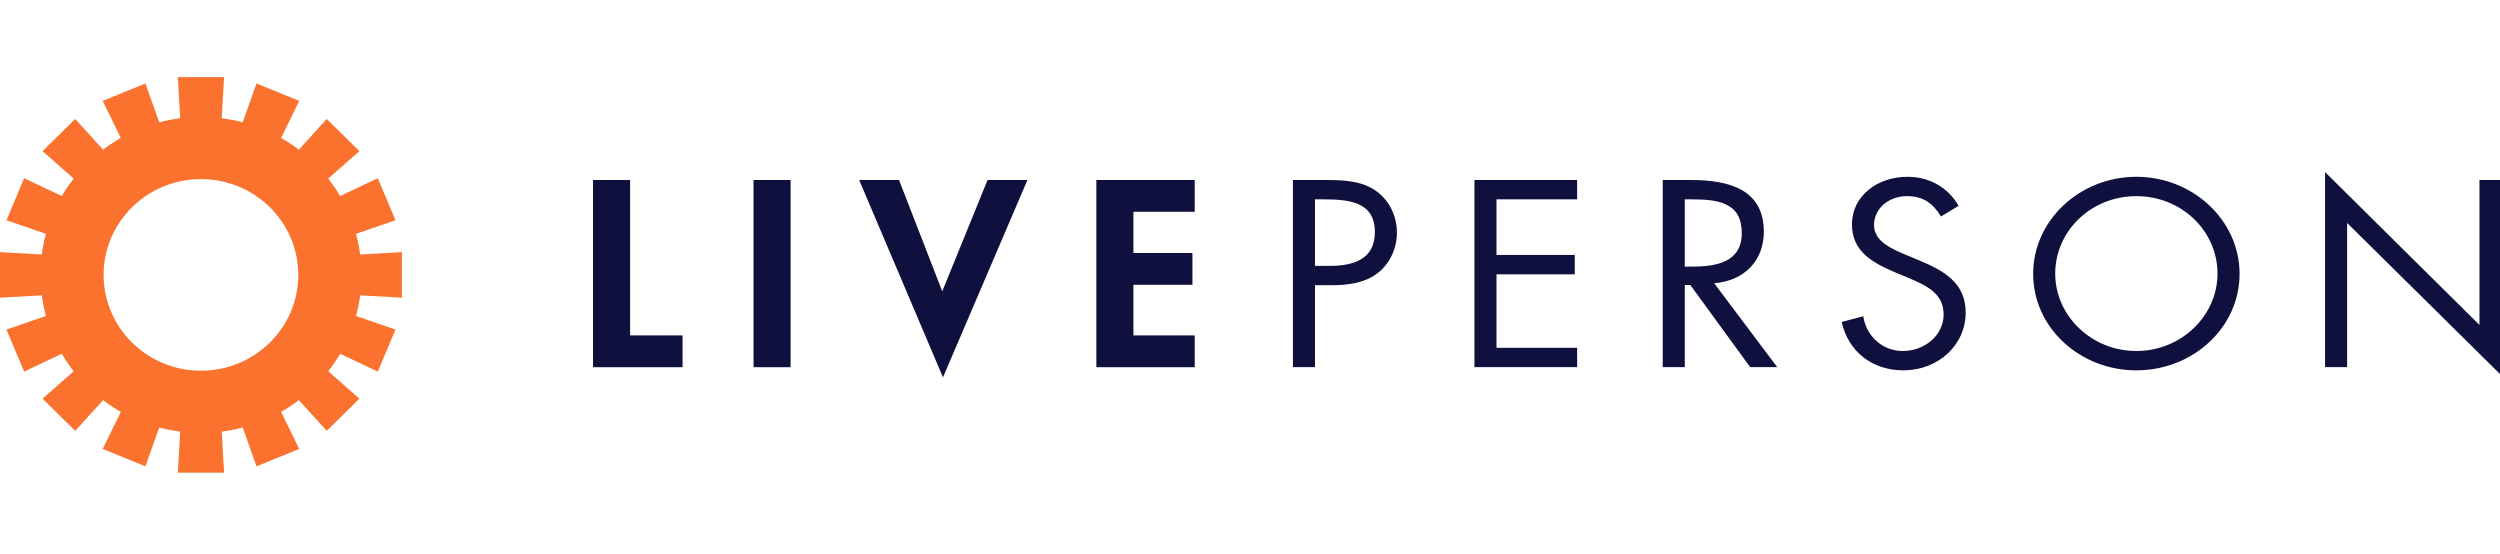
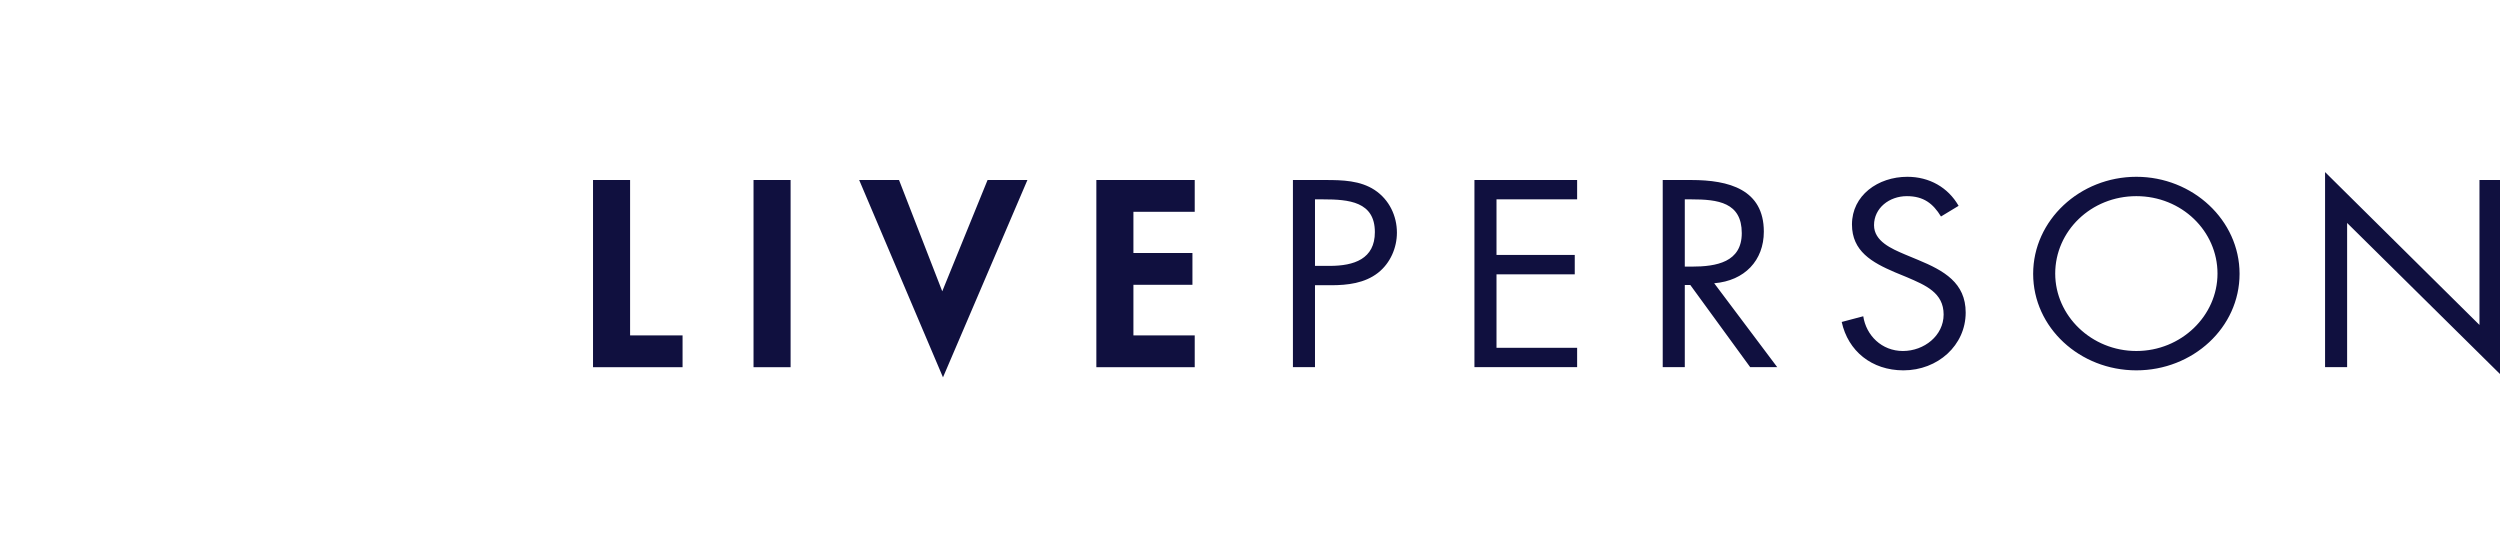
<svg xmlns="http://www.w3.org/2000/svg" width="316" height="70" viewBox="0 0 316 70" fill="none">
  <g clip-path="url(#clip0_3257_3522)">
    <path d="M293.888 21.75L313.405 41.072V22.754H316.195V47.471L296.676 28.181V46.406H293.888V21.75ZM259.779 34.58C259.779 39.912 264.358 44.366 270.036 44.366C275.714 44.366 280.292 39.912 280.292 34.58C280.292 29.216 275.777 24.793 270.036 24.793C264.294 24.793 259.779 29.216 259.779 34.58ZM283.081 34.611C283.081 41.417 277.17 46.812 270.036 46.812C262.898 46.812 256.991 41.417 256.991 34.611C256.991 27.836 262.898 22.347 270.036 22.347C277.17 22.347 283.081 27.836 283.081 34.611ZM245.341 27.365C244.344 25.734 243.149 24.793 241.026 24.793C238.803 24.793 236.877 26.298 236.877 28.462C236.877 30.502 239.102 31.442 240.793 32.165L242.453 32.855C245.707 34.204 248.462 35.74 248.462 39.504C248.462 43.645 244.943 46.812 240.594 46.812C236.577 46.812 233.591 44.366 232.793 40.696L235.516 39.975C235.881 42.39 237.84 44.366 240.529 44.366C243.217 44.366 245.674 42.421 245.674 39.755C245.674 36.995 243.384 36.053 241.058 35.05L239.534 34.422C236.611 33.17 234.089 31.756 234.089 28.37C234.089 24.699 237.376 22.347 241.091 22.347C243.88 22.347 246.237 23.695 247.567 26.017L245.341 27.365ZM212.958 33.701H213.823C216.974 33.701 220.16 33.137 220.16 29.466C220.16 25.576 217.14 25.199 213.788 25.199H212.958V33.701ZM212.958 46.406H210.168V22.754H213.788C218.535 22.754 222.948 23.947 222.948 29.279C222.948 32.917 220.526 35.489 216.675 35.803L224.64 46.406H221.222L213.655 36.023H212.958V46.406ZM186.369 22.754H199.349V25.199H189.158V32.227H199.049V34.673H189.158V43.958H199.349V46.406H186.369V22.754ZM166.215 33.608H168.073C171.161 33.608 173.783 32.729 173.783 29.34C173.783 25.482 170.496 25.199 167.243 25.199H166.215V33.608ZM166.215 46.406H163.426V22.754H167.544C169.7 22.754 171.925 22.817 173.749 24.01C175.607 25.233 176.57 27.303 176.57 29.404C176.57 31.318 175.741 33.262 174.181 34.485C172.488 35.803 170.331 36.053 168.241 36.053H166.215V46.406ZM143.264 26.77V31.98H150.724V35.996H143.264V42.397H151.013V46.414H138.579V22.755H151.013V26.77L143.264 26.77ZM119.101 36.821L124.828 22.755H129.865L119.193 47.696L108.6 22.755H113.637L119.101 36.821ZM99.932 46.414H95.246V22.755H99.932V46.414ZM79.644 42.397H86.276V46.414H74.957V22.755H79.644L79.644 42.397Z" fill="#10103F" />
-     <path d="M50.804 37.625V31.873L45.525 32.163C45.409 31.287 45.234 30.415 45.001 29.557L49.988 27.839L47.751 22.525L42.992 24.78C42.547 24.02 42.045 23.281 41.489 22.571L45.429 19.104L41.298 15.038L37.775 18.917C37.054 18.37 36.303 17.876 35.53 17.437L37.822 12.753L32.422 10.551L30.677 15.46C29.804 15.23 28.92 15.058 28.027 14.944L28.323 9.748H22.48L22.776 14.944C21.884 15.058 21 15.229 20.126 15.46L18.38 10.551L12.982 12.753L15.272 17.437C14.499 17.875 13.75 18.368 13.028 18.916L9.507 15.038L5.373 19.105L9.314 22.571C8.759 23.281 8.257 24.02 7.811 24.78L3.052 22.525L0.816 27.839L5.803 29.557C5.568 30.415 5.393 31.287 5.279 32.163L0 31.873V37.625L5.279 37.334C5.393 38.21 5.568 39.082 5.803 39.94L0.816 41.657L3.052 46.971L7.811 44.716C8.257 45.478 8.759 46.215 9.314 46.925L5.373 50.393L9.507 54.459L13.028 50.58C13.75 51.128 14.499 51.621 15.272 52.06L12.981 56.744L18.38 58.945L20.126 54.037C21 54.267 21.884 54.439 22.776 54.553L22.48 59.748H28.323L28.027 54.553C28.92 54.439 29.804 54.267 30.677 54.037L32.422 58.945L37.822 56.744L35.53 52.06C36.303 51.621 37.054 51.128 37.775 50.58L41.298 54.459L45.429 50.393L41.488 46.926C42.044 46.215 42.545 45.478 42.992 44.716L47.751 46.972L49.988 41.659L45 39.94C45.234 39.082 45.409 38.21 45.525 37.334L50.804 37.625ZM25.401 46.857C18.606 46.857 13.097 41.436 13.097 34.748C13.097 28.059 18.606 22.64 25.401 22.64C32.197 22.64 37.705 28.061 37.705 34.748C37.705 41.434 32.197 46.857 25.401 46.857Z" fill="#FA722E" />
  </g>
  <defs>
    <clipPath id="clip0_3257_3522">
      <rect width="316" height="70" fill="white" />
    </clipPath>
  </defs>
</svg>